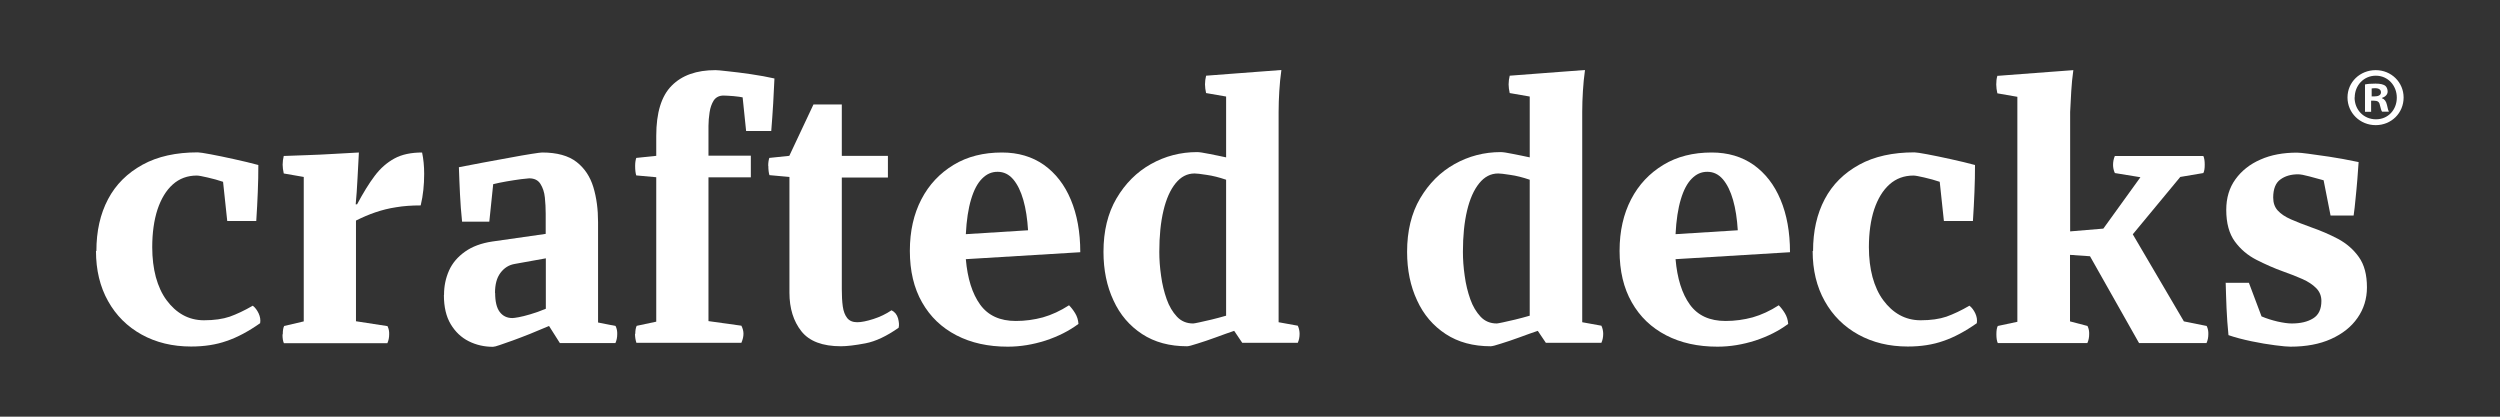
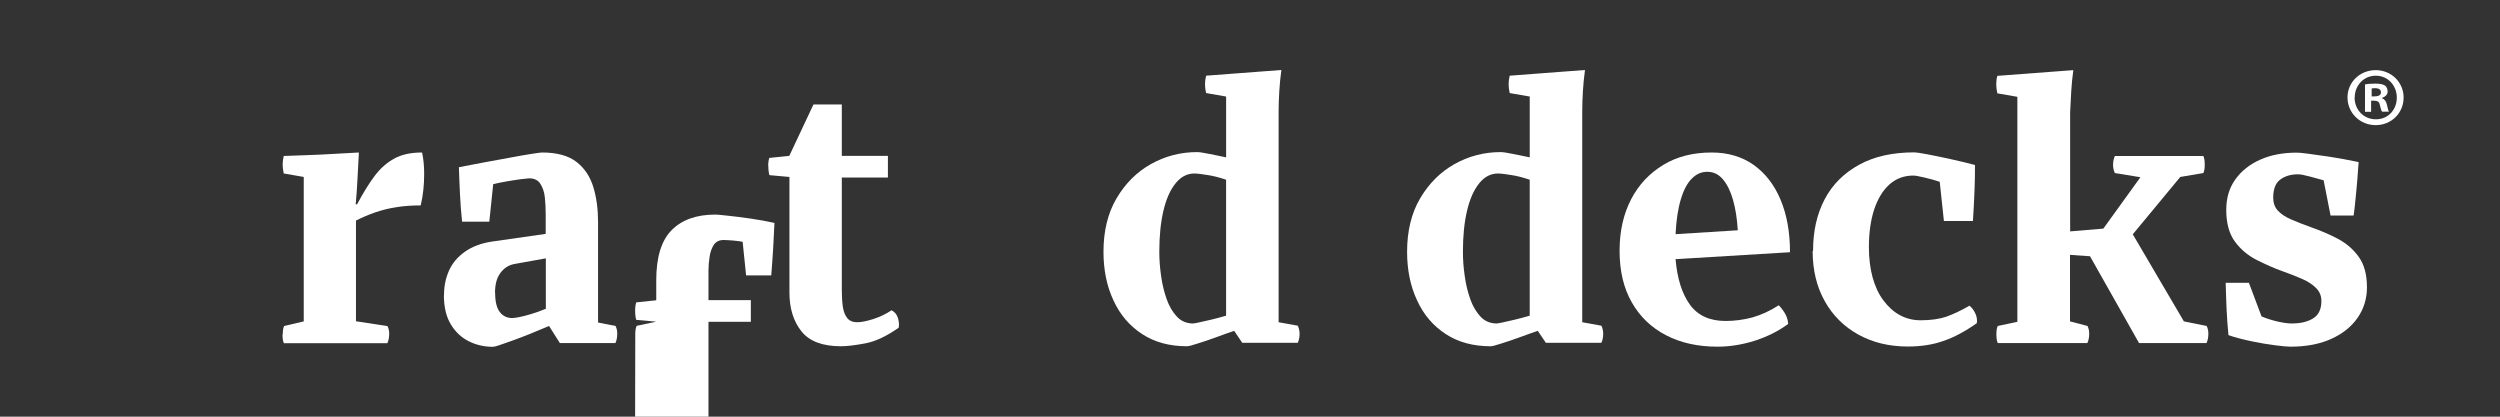
<svg xmlns="http://www.w3.org/2000/svg" id="Layer_1" data-name="Layer 1" viewBox="0 0 180 30">
  <rect x="0" y="0" width="180" height="30" fill="#333333" stroke="none" />
  <defs>
    <style>
      .cls-1 {
        fill: #fff;
      }
    </style>
  </defs>
  <g>
-     <path class="cls-1" d="M6.94,18.07c0-1.43.28-2.67.84-3.73s1.39-1.88,2.48-2.48c1.09-.6,2.42-.89,3.98-.89.13,0,.44.05.93.14s1.05.21,1.69.35c.64.14,1.22.28,1.74.42,0,.62-.01,1.27-.04,1.95s-.06,1.37-.11,2.08h-2.09l-.3-2.82c-.35-.12-.72-.22-1.11-.31-.39-.09-.65-.14-.78-.14-.67,0-1.25.21-1.73.64-.48.43-.84,1.03-1.1,1.8-.25.77-.38,1.68-.38,2.72,0,.79.09,1.51.26,2.15.18.65.43,1.2.77,1.66.34.46.73.82,1.18,1.07.45.25.96.38,1.51.38.74,0,1.36-.09,1.86-.26.5-.18,1.06-.44,1.66-.79.17.13.31.32.42.55.11.24.15.47.11.71-.84.59-1.64,1.02-2.41,1.28-.76.27-1.62.4-2.56.4-1.34,0-2.53-.29-3.56-.86s-1.84-1.37-2.42-2.41c-.58-1.03-.87-2.24-.87-3.61Z" />
    <path class="cls-1" d="M20.36,24.07c0-.27.03-.47.1-.6l1.41-.33v-10.4l-1.44-.25c-.05-.23-.08-.44-.08-.63,0-.22.03-.43.08-.63.49-.02,1.05-.04,1.67-.06.63-.02,1.27-.05,1.93-.09.65-.03,1.26-.07,1.81-.1-.03.57-.07,1.2-.1,1.88-.03.68-.08,1.3-.13,1.85h.1c.44-.82.86-1.51,1.27-2.05.41-.55.89-.96,1.42-1.25s1.2-.43,1.99-.43c.1.47.15.98.15,1.54,0,.4-.02.79-.06,1.16-.04.37-.1.74-.19,1.11-.64,0-1.23.04-1.76.13-.54.08-1.04.21-1.51.37-.47.16-.93.36-1.39.59v7.25l2.27.35c.05.1.08.2.1.3.02.1.02.19.02.28,0,.24-.04.45-.13.65h-7.45c-.07-.15-.1-.36-.1-.63Z" />
    <path class="cls-1" d="M31.97,21.22c0-.62.12-1.2.36-1.74.24-.54.63-.99,1.15-1.36.52-.37,1.17-.61,1.96-.73l3.85-.55v-1.46c0-.39-.02-.77-.06-1.16-.04-.39-.15-.71-.32-.98-.17-.27-.44-.4-.81-.4-.07,0-.26.02-.58.06-.32.04-.67.1-1.04.16-.38.07-.7.13-.97.2l-.28,2.7h-1.96c-.07-.67-.12-1.33-.15-1.96-.03-.64-.06-1.29-.08-1.96.5-.1,1.08-.21,1.72-.33.65-.12,1.28-.23,1.91-.35.63-.12,1.16-.21,1.6-.28.44-.07.69-.1.76-.1,1.07,0,1.9.23,2.48.68s.98,1.06,1.21,1.81c.23.76.34,1.6.34,2.52v7.23l1.26.25c.05.1.08.2.1.3.02.1.02.19.02.28,0,.24-.04.45-.13.65h-4l-.78-1.23c-.47.2-.93.39-1.37.57s-.86.33-1.23.47c-.38.13-.69.24-.94.33s-.42.13-.5.13c-.62,0-1.2-.13-1.74-.4-.54-.27-.97-.68-1.3-1.23-.33-.55-.49-1.25-.49-2.09ZM35.65,21.09c0,.62.11,1.08.33,1.37.22.29.52.44.91.44.08,0,.23-.02.45-.06.22-.04.5-.11.84-.21.34-.1.72-.23,1.12-.4v-3.63l-2.22.4c-.44.07-.78.29-1.05.65s-.39.85-.39,1.44Z" />
-     <path class="cls-1" d="M45.74,24.04c0-.23.03-.43.1-.58l1.41-.3v-10.4l-1.44-.13c-.05-.15-.08-.38-.08-.68,0-.23.03-.43.08-.58l1.44-.15v-1.44c0-1.66.37-2.87,1.11-3.61.74-.75,1.79-1.12,3.15-1.12.1,0,.39.02.88.08.49.05,1.05.12,1.67.21.63.09,1.2.2,1.7.31-.02.5-.05,1.1-.09,1.79-.04.69-.09,1.35-.14,1.99h-1.81l-.25-2.42c-.13-.03-.35-.06-.66-.09-.3-.02-.54-.04-.71-.04-.32,0-.55.12-.71.35-.15.24-.25.52-.3.86-.05.34-.08.66-.08.98v2.14h3.05v1.56h-3.05v10.35l2.37.33c.1.2.15.39.15.58,0,.2-.05.42-.15.65h-7.56c-.07-.22-.1-.44-.1-.65Z" />
+     <path class="cls-1" d="M45.74,24.04c0-.23.03-.43.1-.58l1.41-.3l-1.44-.13c-.05-.15-.08-.38-.08-.68,0-.23.03-.43.08-.58l1.44-.15v-1.44c0-1.66.37-2.87,1.11-3.61.74-.75,1.79-1.12,3.15-1.12.1,0,.39.02.88.08.49.05,1.05.12,1.67.21.63.09,1.2.2,1.7.31-.02.5-.05,1.1-.09,1.79-.04.69-.09,1.35-.14,1.99h-1.81l-.25-2.42c-.13-.03-.35-.06-.66-.09-.3-.02-.54-.04-.71-.04-.32,0-.55.12-.71.35-.15.24-.25.52-.3.86-.05.34-.08.66-.08.98v2.14h3.05v1.56h-3.05v10.35l2.37.33c.1.2.15.39.15.58,0,.2-.05.42-.15.65h-7.56c-.07-.22-.1-.44-.1-.65Z" />
    <path class="cls-1" d="M55.31,11.95c0-.23.03-.43.08-.58l1.44-.15,1.74-3.7h2.04v3.7h3.32v1.56h-3.32v8.03c0,.47.02.89.07,1.25.05.36.16.64.32.84.16.2.4.3.72.3.3,0,.69-.08,1.16-.23.47-.15.91-.36,1.31-.63.24.12.39.31.47.58.07.27.09.5.04.68-.86.6-1.65.98-2.39,1.12-.74.14-1.33.21-1.76.21-1.33,0-2.28-.36-2.85-1.08-.57-.72-.86-1.65-.86-2.77v-8.34l-1.44-.13c-.05-.15-.08-.38-.08-.68Z" />
-     <path class="cls-1" d="M65.51,18.05c0-1.41.28-2.64.83-3.7.55-1.06,1.33-1.88,2.32-2.48.99-.6,2.15-.89,3.48-.89,1.17,0,2.18.3,3.02.89.84.6,1.49,1.43,1.94,2.51.45,1.07.68,2.33.68,3.78l-8.24.5c.12,1.39.46,2.48,1.03,3.27.57.79,1.43,1.18,2.57,1.18.67,0,1.32-.09,1.95-.26.63-.18,1.26-.47,1.88-.87.15.15.3.34.44.57.14.23.22.48.24.77-.67.5-1.46.9-2.37,1.2-.91.29-1.81.44-2.72.44-1.41,0-2.64-.27-3.7-.82-1.06-.55-1.88-1.33-2.47-2.37-.59-1.03-.88-2.27-.88-3.71ZM69.54,16.86l4.48-.28c-.05-.82-.16-1.55-.34-2.18s-.42-1.12-.73-1.49c-.31-.36-.68-.54-1.12-.54s-.79.16-1.12.49c-.33.33-.59.82-.79,1.49-.2.66-.33,1.5-.38,2.51Z" />
    <path class="cls-1" d="M86.84,6.71c-.05-.23-.08-.44-.08-.63,0-.22.03-.43.08-.63.49-.03,1.06-.08,1.71-.13.65-.05,1.31-.1,1.98-.15s1.24-.09,1.73-.13c-.07.5-.12,1.01-.15,1.51-.03.5-.05,1.01-.05,1.51v15.14l1.38.25c.05.1.08.2.1.3s.03.19.03.28c0,.24-.04.45-.13.65h-4l-.58-.86c-.39.13-.83.29-1.32.47s-.94.33-1.33.45c-.39.13-.64.19-.74.19-1.26,0-2.34-.29-3.24-.88-.9-.59-1.59-1.39-2.06-2.42-.48-1.02-.72-2.19-.72-3.5,0-1.49.31-2.78.94-3.85.63-1.07,1.46-1.9,2.48-2.47,1.02-.57,2.13-.86,3.32-.86.15,0,.44.04.87.13.43.08.83.17,1.22.25v-4.38l-1.44-.25ZM88.28,12.94c-.5-.17-.97-.29-1.41-.35-.44-.07-.72-.1-.86-.1-.54,0-.99.24-1.37.71-.38.47-.67,1.12-.87,1.96-.2.84-.3,1.83-.3,2.97,0,.55.04,1.13.13,1.74.08.6.22,1.16.4,1.67.18.51.43.93.74,1.26.31.33.7.49,1.17.49.05,0,.2-.03.44-.08.24-.05.54-.12.88-.2.34-.08.69-.18,1.05-.28v-9.8Z" />
    <path class="cls-1" d="M108.7,6.71c-.05-.23-.08-.44-.08-.63,0-.22.03-.43.08-.63.49-.03,1.06-.08,1.71-.13.65-.05,1.31-.1,1.98-.15s1.24-.09,1.73-.13c-.07.5-.12,1.01-.15,1.51-.03.5-.05,1.01-.05,1.51v15.14l1.38.25c.05.1.08.2.1.3s.03.19.03.28c0,.24-.04.45-.13.65h-4l-.58-.86c-.39.13-.83.29-1.32.47s-.94.33-1.33.45c-.39.13-.64.19-.74.19-1.26,0-2.34-.29-3.24-.88-.9-.59-1.59-1.39-2.06-2.42-.48-1.02-.72-2.19-.72-3.5,0-1.49.31-2.78.94-3.85.63-1.07,1.46-1.9,2.48-2.47,1.02-.57,2.13-.86,3.32-.86.15,0,.44.04.87.13.43.08.83.17,1.22.25v-4.38l-1.44-.25ZM110.14,12.94c-.5-.17-.97-.29-1.41-.35-.44-.07-.72-.1-.86-.1-.54,0-.99.24-1.37.71-.38.47-.67,1.12-.87,1.96-.2.84-.3,1.83-.3,2.97,0,.55.04,1.13.13,1.74.08.6.22,1.16.4,1.67.18.51.43.93.74,1.26.31.33.7.49,1.17.49.05,0,.2-.03.44-.08.24-.05.54-.12.88-.2.34-.08.69-.18,1.05-.28v-9.8Z" />
    <path class="cls-1" d="M116.61,18.05c0-1.41.28-2.64.83-3.7s1.33-1.88,2.32-2.48c.99-.6,2.15-.89,3.48-.89,1.17,0,2.18.3,3.02.89.84.6,1.49,1.43,1.94,2.51.45,1.07.68,2.33.68,3.78l-8.24.5c.12,1.39.46,2.48,1.03,3.27s1.43,1.18,2.57,1.18c.67,0,1.32-.09,1.95-.26.63-.18,1.26-.47,1.88-.87.15.15.3.34.44.57.14.23.22.48.24.77-.67.5-1.46.9-2.37,1.2-.91.29-1.81.44-2.72.44-1.41,0-2.64-.27-3.7-.82-1.06-.55-1.88-1.33-2.47-2.37-.59-1.03-.88-2.27-.88-3.71ZM120.64,16.86l4.48-.28c-.05-.82-.16-1.55-.34-2.18-.18-.63-.42-1.12-.73-1.49-.31-.36-.68-.54-1.12-.54s-.79.16-1.12.49c-.33.33-.59.82-.79,1.49-.2.66-.33,1.5-.38,2.51Z" />
    <path class="cls-1" d="M130.54,18.07c0-1.43.28-2.67.84-3.73s1.39-1.88,2.48-2.48c1.09-.6,2.42-.89,3.98-.89.13,0,.44.05.93.14s1.05.21,1.69.35c.64.14,1.22.28,1.74.42,0,.62-.01,1.27-.04,1.95-.03.68-.06,1.37-.11,2.08h-2.09l-.3-2.82c-.35-.12-.72-.22-1.11-.31-.39-.09-.65-.14-.78-.14-.67,0-1.25.21-1.73.64-.48.43-.84,1.03-1.1,1.8-.25.77-.38,1.68-.38,2.72,0,.79.09,1.51.26,2.15.18.65.43,1.2.77,1.66.34.46.73.82,1.18,1.07.45.25.96.38,1.51.38.74,0,1.36-.09,1.86-.26.5-.18,1.06-.44,1.66-.79.17.13.31.32.42.55.11.24.15.47.11.71-.84.59-1.64,1.02-2.41,1.28-.76.27-1.62.4-2.56.4-1.34,0-2.53-.29-3.56-.86-1.03-.57-1.84-1.37-2.42-2.41-.58-1.03-.87-2.24-.87-3.61Z" />
    <path class="cls-1" d="M143.84,5.46c.49-.03,1.06-.08,1.71-.13.66-.05,1.32-.1,1.99-.15s1.25-.09,1.74-.13c-.07.5-.12,1.01-.15,1.51-.03.5-.06,1.01-.08,1.51v8.59l2.39-.2,2.67-3.7-1.84-.3c-.05-.1-.08-.2-.1-.3-.02-.1-.03-.19-.03-.28,0-.23.04-.45.13-.65h6.37c.07.15.1.36.1.63s-.03.47-.1.6l-1.66.28-3.42,4.13,3.68,6.27,1.64.33c.05.1.08.2.1.3.02.1.02.19.02.28,0,.24-.04.45-.13.65h-4.86l-3.53-6.25-1.44-.1v4.79l1.26.33c.05.1.08.2.1.3.02.1.02.19.02.28,0,.24-.04.45-.13.65h-6.45c-.07-.15-.1-.36-.1-.63s.03-.47.1-.6l1.41-.3V6.97l-1.44-.25c-.05-.23-.08-.44-.08-.63,0-.22.02-.43.08-.63Z" />
    <path class="cls-1" d="M160.23,20.36h1.69l.91,2.42c.35.15.73.27,1.15.37.41.09.75.14,1.02.14.64,0,1.15-.12,1.55-.37.39-.24.59-.66.59-1.25,0-.37-.13-.68-.38-.93-.25-.25-.58-.47-.99-.65-.41-.18-.88-.37-1.4-.55-.64-.23-1.27-.51-1.9-.83-.63-.32-1.15-.76-1.56-1.32-.41-.56-.62-1.32-.62-2.28,0-.86.22-1.59.66-2.2.44-.61,1.04-1.09,1.8-1.42.76-.34,1.64-.5,2.63-.5.17,0,.44.03.82.08.38.05.87.12,1.49.21.61.09,1.32.22,2.13.39-.02.35-.05.76-.09,1.23-.04.47-.08.94-.13,1.4-.04.46-.09.87-.14,1.22h-1.66l-.5-2.54c-.32-.08-.66-.18-1.03-.28-.37-.1-.64-.15-.81-.15-.5,0-.93.12-1.27.37-.34.24-.52.68-.52,1.3,0,.39.11.7.33.94s.53.45.94.63c.41.18.89.37,1.45.57.69.24,1.34.52,1.95.84.61.33,1.11.76,1.5,1.31s.58,1.27.58,2.18c0,.82-.23,1.56-.68,2.2-.45.65-1.09,1.15-1.91,1.52-.82.37-1.8.55-2.92.55-.2,0-.57-.03-1.1-.1-.53-.07-1.1-.16-1.71-.29-.61-.13-1.16-.27-1.65-.44-.07-.67-.11-1.32-.14-1.95-.02-.63-.05-1.23-.06-1.8Z" />
  </g>
  <path class="cls-1" d="M173.06,7.02c0,1.12-.88,1.99-2.01,1.99s-2.03-.88-2.03-1.99.9-1.97,2.03-1.97,2.01.88,2.01,1.97ZM169.53,7.02c0,.88.65,1.57,1.54,1.57s1.5-.7,1.5-1.56-.63-1.58-1.51-1.58-1.52.71-1.52,1.57ZM170.74,8.05h-.46v-1.97c.18-.04.43-.06.76-.06.37,0,.54.06.68.14.11.08.19.24.19.43,0,.22-.17.38-.41.46v.02c.19.07.3.22.36.48.06.3.1.42.14.49h-.49c-.06-.07-.1-.25-.16-.48-.04-.22-.16-.31-.41-.31h-.22v.79ZM170.75,6.94h.22c.25,0,.46-.08.46-.29,0-.18-.13-.3-.42-.3-.12,0-.2.01-.25.02v.56Z" />
</svg>